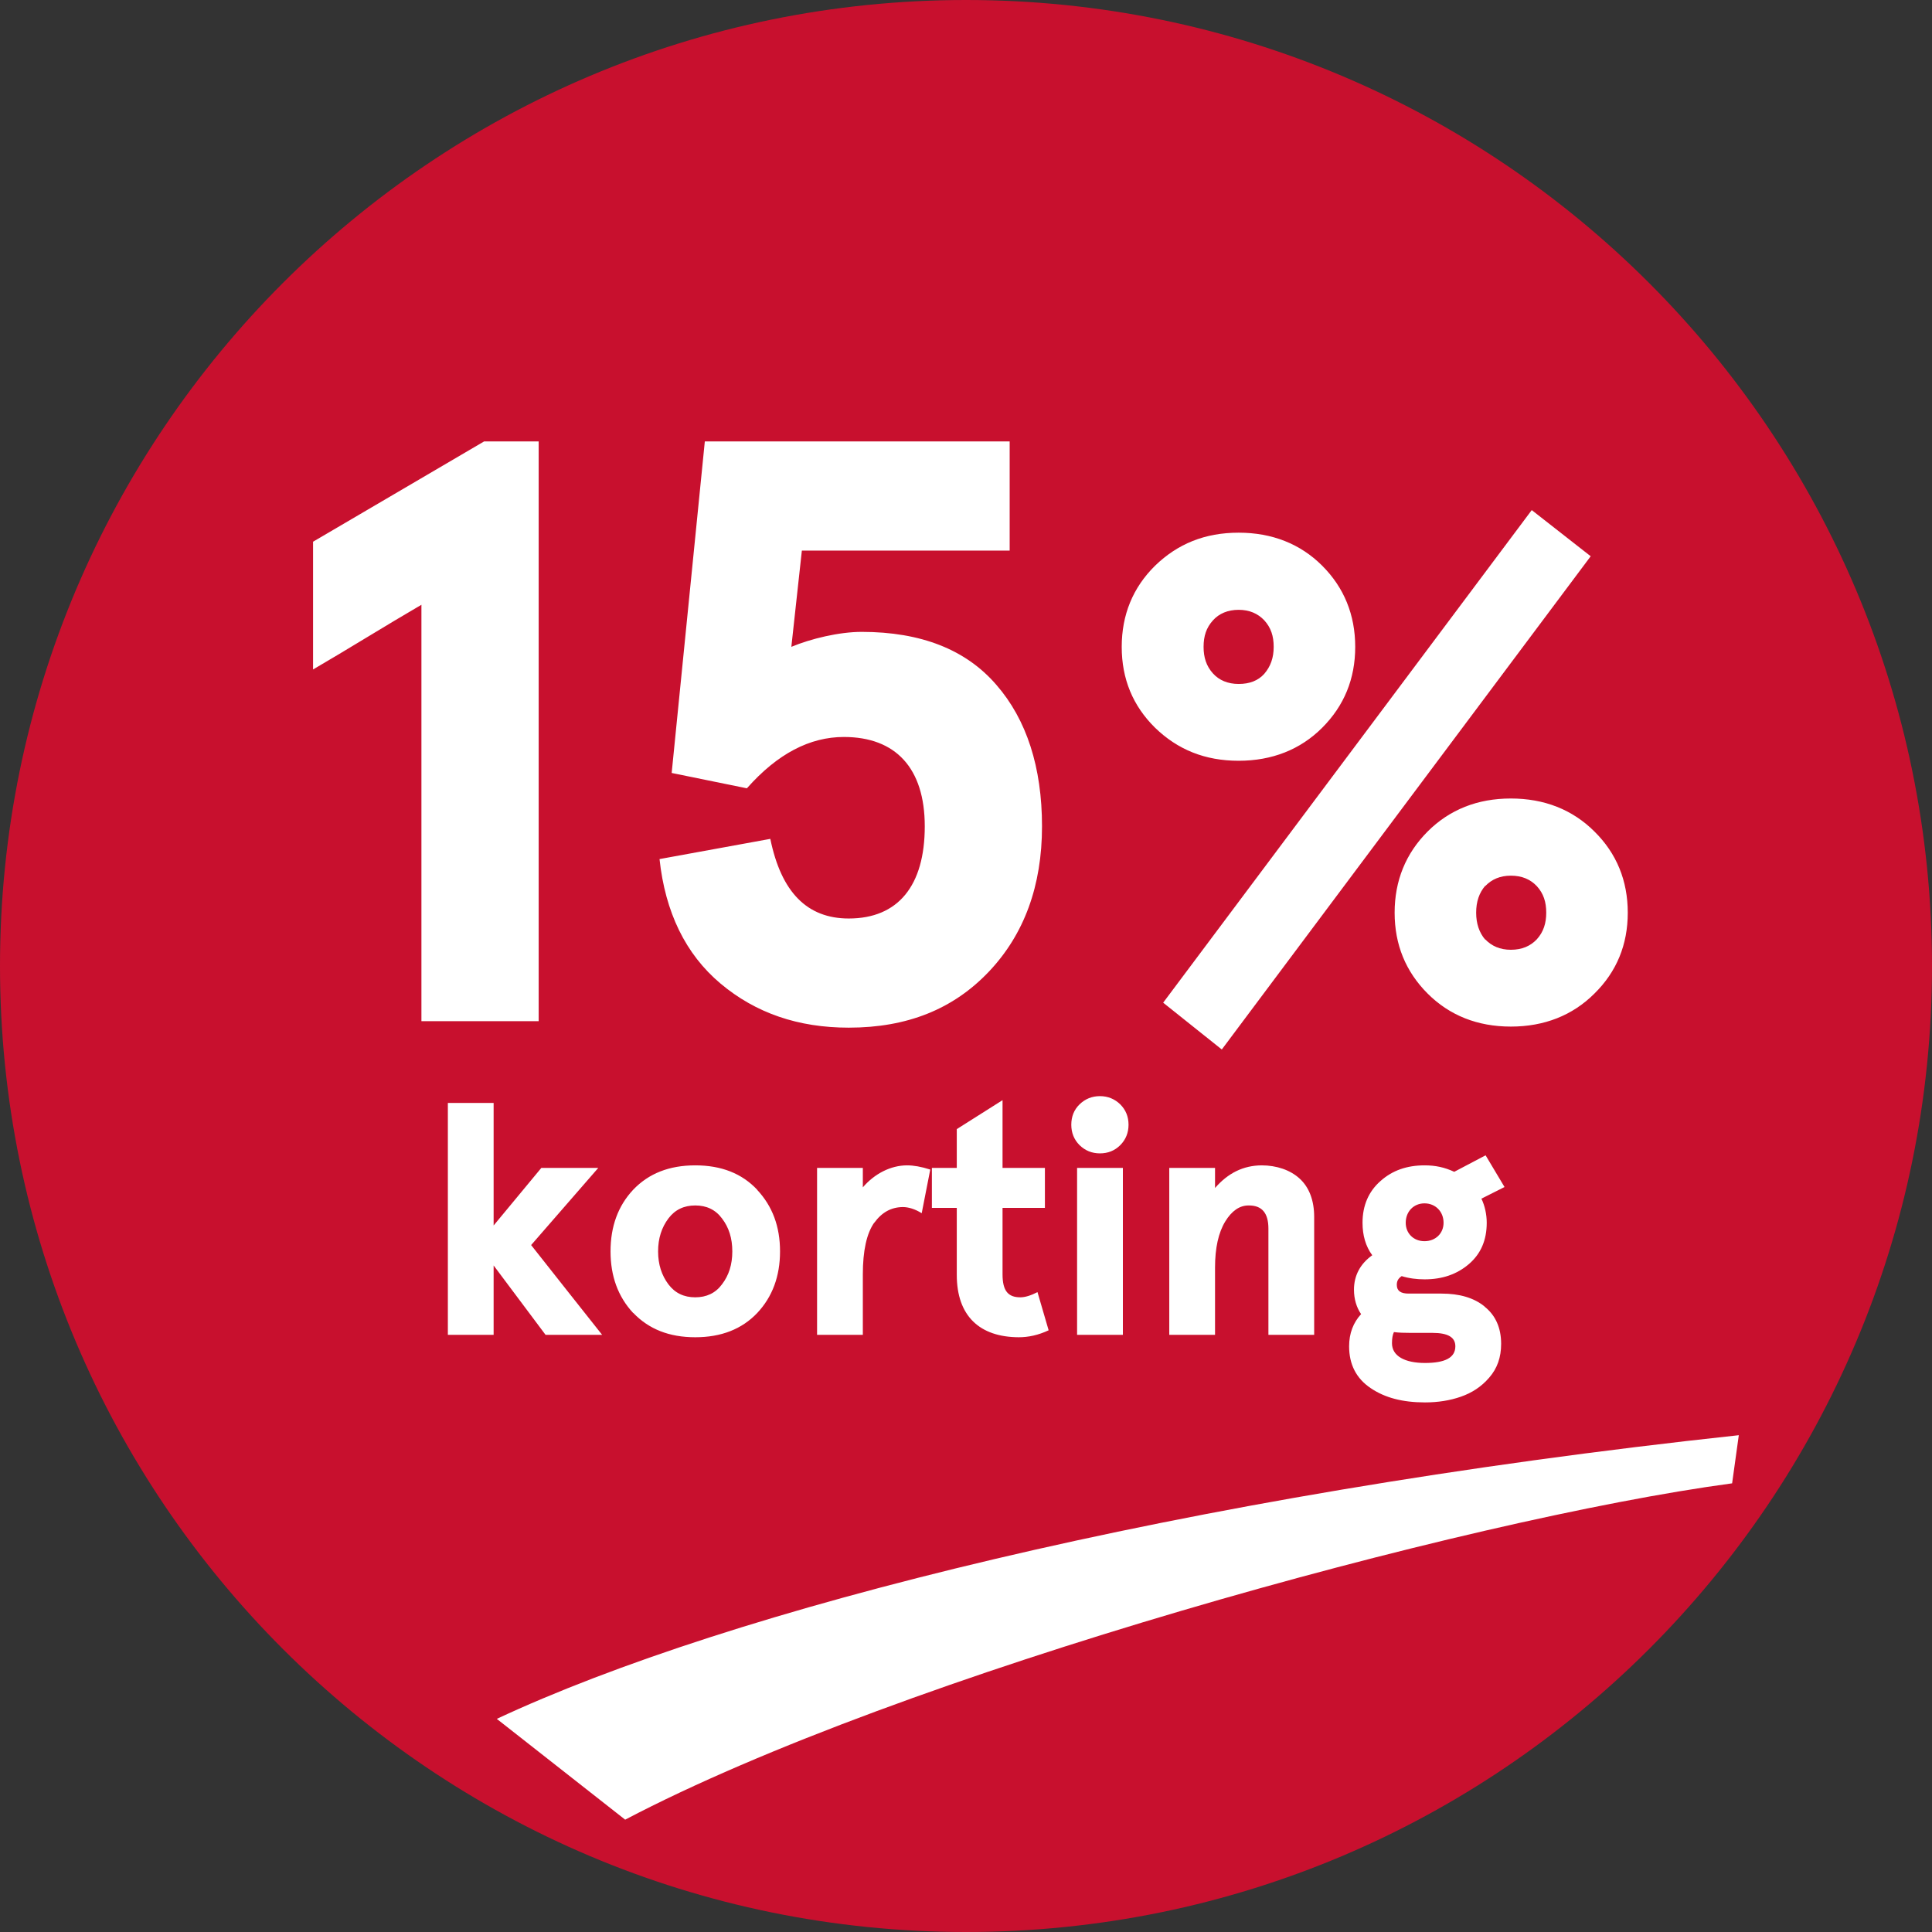
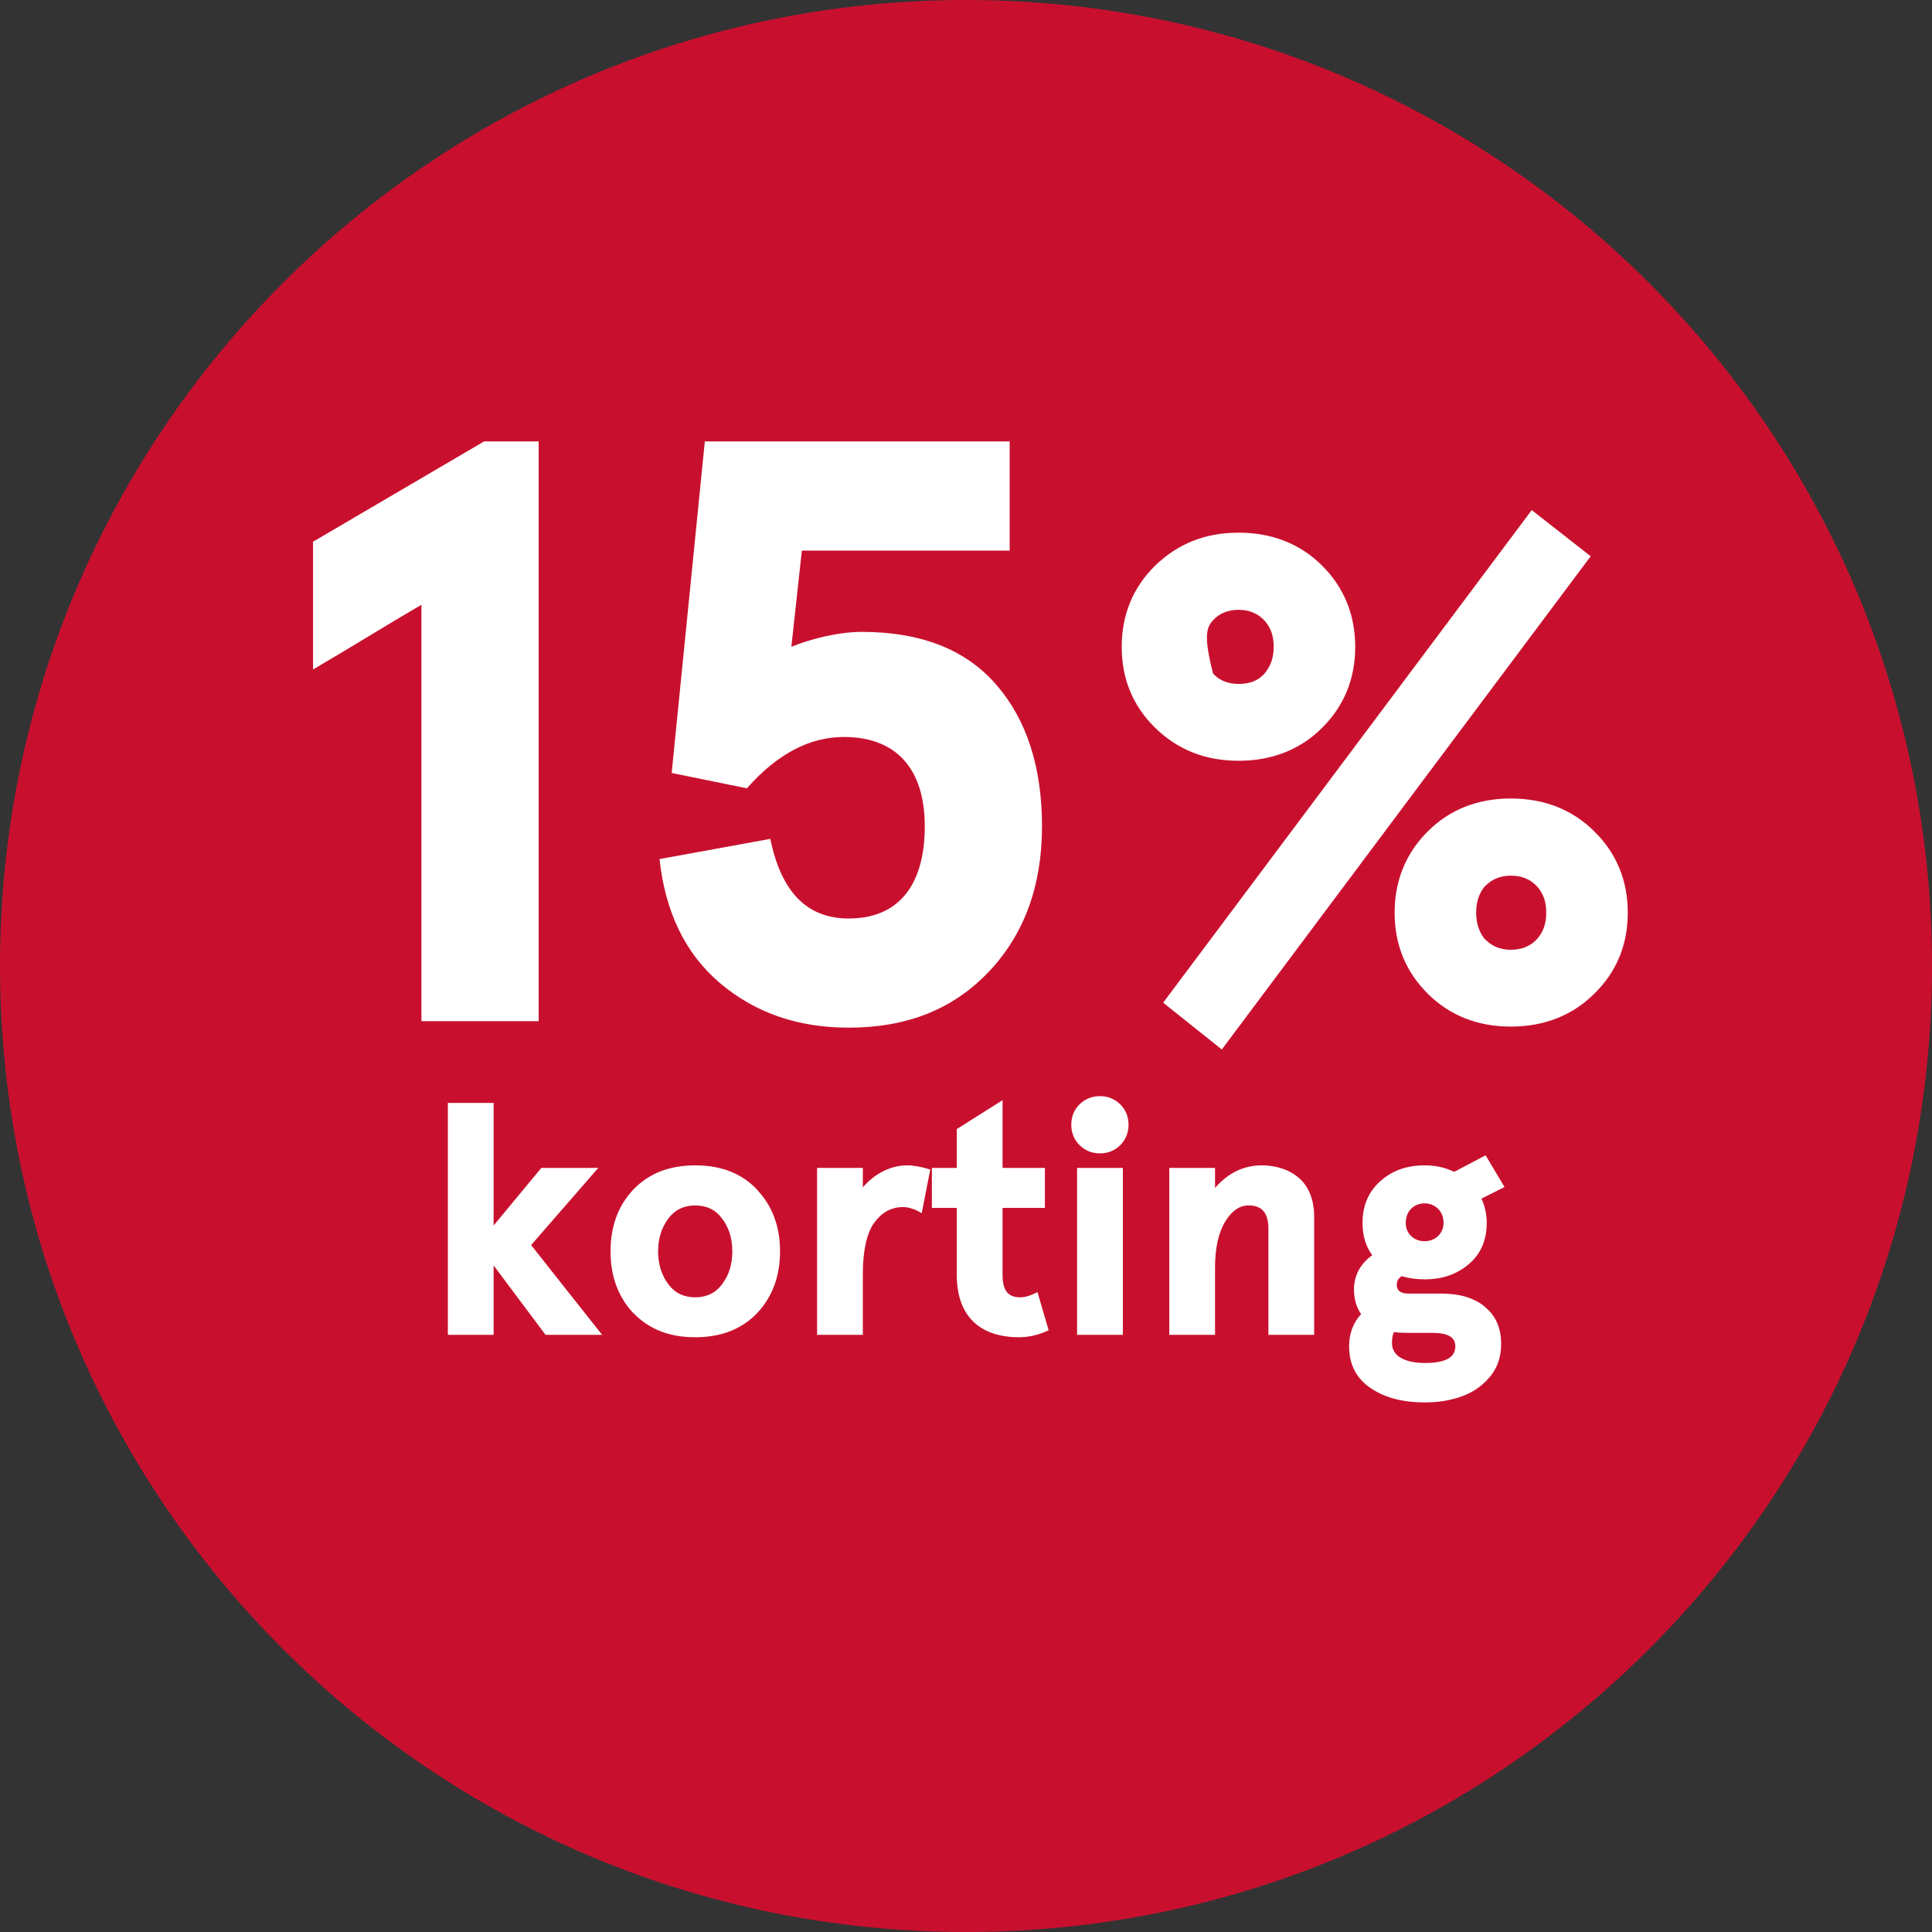
<svg xmlns="http://www.w3.org/2000/svg" width="70" height="70" viewBox="0 0 70 70" fill="none">
  <rect x="0" y="0" width="70" height="70" fill="#333333" stroke="none" />
  <path d="M0 35C0 15.67 15.67 0 35 0V0C54.33 0 70 15.67 70 35V35C70 54.33 54.33 70 35 70V70C15.67 70 0 54.33 0 35V35Z" fill="#C8102E" />
-   <path d="M11.343 24.256C12.529 23.567 14.009 22.645 15.269 21.912V37H19.517V15.994H17.539L11.343 19.627V24.256ZM23.896 31.126C24.102 33.045 24.834 34.568 26.108 35.638C27.383 36.707 28.921 37.234 30.752 37.234C32.876 37.234 34.546 36.56 35.835 35.198C37.109 33.851 37.754 32.093 37.754 29.939C37.754 27.801 37.197 26.072 36.099 24.812C35 23.538 33.374 22.894 31.221 22.894C30.4 22.894 29.375 23.143 28.672 23.436L29.053 19.949H36.582V15.994H25.537L24.336 28.006L27.061 28.562C28.174 27.303 29.346 26.702 30.576 26.702C32.451 26.702 33.506 27.83 33.506 29.939C33.506 32.093 32.539 33.279 30.752 33.279C29.243 33.279 28.306 32.327 27.91 30.394L23.896 31.126ZM41.851 26.368C42.669 27.161 43.657 27.564 44.878 27.564C46.086 27.564 47.112 27.161 47.905 26.368C48.699 25.574 49.102 24.598 49.102 23.438C49.102 22.278 48.699 21.29 47.905 20.496C47.112 19.703 46.086 19.3 44.878 19.3C43.657 19.3 42.669 19.703 41.851 20.496C41.045 21.29 40.642 22.278 40.642 23.438C40.642 24.598 41.045 25.574 41.851 26.368ZM42.144 36.329L44.268 38.025L57.634 20.154L55.498 18.482L42.144 36.329ZM43.95 22.474C44.17 22.23 44.487 22.095 44.878 22.095C45.269 22.095 45.574 22.23 45.806 22.474C46.05 22.742 46.148 23.047 46.148 23.438C46.148 23.829 46.038 24.146 45.806 24.415C45.586 24.659 45.281 24.781 44.878 24.781C44.487 24.781 44.17 24.646 43.95 24.402C43.706 24.134 43.608 23.816 43.608 23.438C43.608 23.047 43.706 22.742 43.95 22.474ZM51.726 35.999C52.52 36.792 53.533 37.195 54.741 37.195C55.95 37.195 56.975 36.792 57.769 35.999C58.574 35.206 58.977 34.229 58.977 33.069C58.977 31.91 58.574 30.921 57.769 30.127C56.975 29.334 55.95 28.931 54.741 28.931C53.533 28.931 52.52 29.334 51.726 30.127C50.933 30.921 50.53 31.91 50.53 33.069C50.53 34.229 50.933 35.206 51.726 35.999ZM53.813 32.105C54.045 31.861 54.351 31.727 54.741 31.727C55.144 31.727 55.449 31.861 55.681 32.105C55.925 32.373 56.023 32.679 56.023 33.069C56.023 33.448 55.925 33.765 55.681 34.034C55.449 34.278 55.144 34.412 54.741 34.412C54.351 34.412 54.045 34.278 53.813 34.034V34.046C53.594 33.79 53.484 33.46 53.484 33.069C53.484 32.666 53.594 32.349 53.813 32.093V32.105Z" fill="white" />
+   <path d="M11.343 24.256C12.529 23.567 14.009 22.645 15.269 21.912V37H19.517V15.994H17.539L11.343 19.627V24.256ZM23.896 31.126C24.102 33.045 24.834 34.568 26.108 35.638C27.383 36.707 28.921 37.234 30.752 37.234C32.876 37.234 34.546 36.56 35.835 35.198C37.109 33.851 37.754 32.093 37.754 29.939C37.754 27.801 37.197 26.072 36.099 24.812C35 23.538 33.374 22.894 31.221 22.894C30.4 22.894 29.375 23.143 28.672 23.436L29.053 19.949H36.582V15.994H25.537L24.336 28.006L27.061 28.562C28.174 27.303 29.346 26.702 30.576 26.702C32.451 26.702 33.506 27.83 33.506 29.939C33.506 32.093 32.539 33.279 30.752 33.279C29.243 33.279 28.306 32.327 27.91 30.394L23.896 31.126ZM41.851 26.368C42.669 27.161 43.657 27.564 44.878 27.564C46.086 27.564 47.112 27.161 47.905 26.368C48.699 25.574 49.102 24.598 49.102 23.438C49.102 22.278 48.699 21.29 47.905 20.496C47.112 19.703 46.086 19.3 44.878 19.3C43.657 19.3 42.669 19.703 41.851 20.496C41.045 21.29 40.642 22.278 40.642 23.438C40.642 24.598 41.045 25.574 41.851 26.368ZM42.144 36.329L44.268 38.025L57.634 20.154L55.498 18.482L42.144 36.329ZM43.95 22.474C44.17 22.23 44.487 22.095 44.878 22.095C45.269 22.095 45.574 22.23 45.806 22.474C46.05 22.742 46.148 23.047 46.148 23.438C46.148 23.829 46.038 24.146 45.806 24.415C45.586 24.659 45.281 24.781 44.878 24.781C44.487 24.781 44.17 24.646 43.95 24.402C43.608 23.047 43.706 22.742 43.95 22.474ZM51.726 35.999C52.52 36.792 53.533 37.195 54.741 37.195C55.95 37.195 56.975 36.792 57.769 35.999C58.574 35.206 58.977 34.229 58.977 33.069C58.977 31.91 58.574 30.921 57.769 30.127C56.975 29.334 55.95 28.931 54.741 28.931C53.533 28.931 52.52 29.334 51.726 30.127C50.933 30.921 50.53 31.91 50.53 33.069C50.53 34.229 50.933 35.206 51.726 35.999ZM53.813 32.105C54.045 31.861 54.351 31.727 54.741 31.727C55.144 31.727 55.449 31.861 55.681 32.105C55.925 32.373 56.023 32.679 56.023 33.069C56.023 33.448 55.925 33.765 55.681 34.034C55.449 34.278 55.144 34.412 54.741 34.412C54.351 34.412 54.045 34.278 53.813 34.034V34.046C53.594 33.79 53.484 33.46 53.484 33.069C53.484 32.666 53.594 32.349 53.813 32.093V32.105Z" fill="white" />
  <path d="M16.227 48.363H17.885V45.85L19.766 48.363H21.816C21.002 47.344 20.059 46.137 19.244 45.111L21.676 42.316H19.613L17.885 44.402V39.961H16.227V48.363ZM22.947 47.572C23.51 48.158 24.248 48.451 25.191 48.451C26.129 48.451 26.879 48.158 27.436 47.572C27.986 46.986 28.262 46.242 28.262 45.34C28.262 44.438 27.986 43.699 27.43 43.107H27.436C26.879 42.516 26.135 42.223 25.191 42.223C24.248 42.223 23.504 42.516 22.941 43.107C22.396 43.688 22.121 44.432 22.121 45.34C22.121 46.236 22.391 46.98 22.941 47.572H22.947ZM24.219 44.145C24.459 43.828 24.781 43.676 25.191 43.676C25.596 43.676 25.924 43.828 26.158 44.145C26.41 44.473 26.533 44.865 26.533 45.34C26.533 45.815 26.41 46.207 26.158 46.535C25.924 46.852 25.596 47.004 25.191 47.004C24.781 47.004 24.459 46.852 24.219 46.535C23.973 46.207 23.844 45.815 23.844 45.34C23.844 44.865 23.973 44.473 24.219 44.145ZM29.604 48.363H31.262V46.178C31.262 45.31 31.402 44.69 31.672 44.303V44.309C31.953 43.922 32.287 43.74 32.709 43.734C32.914 43.734 33.154 43.805 33.395 43.957L33.705 42.375C33.377 42.27 33.096 42.223 32.867 42.223C32.27 42.223 31.684 42.527 31.262 43.02V42.316H29.604V48.363ZM33.764 43.764H34.666V46.19C34.666 47.684 35.498 48.445 36.91 48.451C37.262 48.451 37.619 48.375 37.994 48.199L37.59 46.816C37.35 46.94 37.139 47.004 36.969 47.004C36.529 47.004 36.324 46.775 36.324 46.172V43.764H37.859V42.316H36.324V39.861L34.666 40.91V42.316H33.764V43.764ZM39.113 41.49C39.318 41.69 39.565 41.789 39.852 41.789C40.145 41.789 40.391 41.69 40.59 41.49C40.789 41.291 40.889 41.039 40.889 40.752C40.889 40.459 40.789 40.213 40.59 40.014C40.391 39.82 40.145 39.715 39.852 39.715C39.565 39.715 39.318 39.815 39.113 40.014C38.914 40.207 38.815 40.459 38.815 40.752C38.815 41.039 38.914 41.291 39.113 41.49ZM39.025 48.363H40.684V42.316H39.025V48.363ZM42.365 48.363H44.023V45.926C44.023 45.217 44.147 44.66 44.393 44.256C44.627 43.875 44.908 43.676 45.236 43.676C45.723 43.67 45.957 43.951 45.957 44.514V48.363H47.615V44.092C47.615 43.494 47.434 43.014 47.082 42.697C46.748 42.393 46.256 42.223 45.711 42.223C45.043 42.228 44.492 42.504 44.023 43.043V42.316H42.365V48.363ZM48.881 48.779C48.881 49.435 49.139 49.945 49.666 50.297C50.176 50.643 50.82 50.812 51.629 50.812C52.103 50.812 52.537 50.742 52.924 50.607C53.328 50.467 53.674 50.244 53.955 49.916C54.248 49.582 54.389 49.178 54.389 48.691C54.389 48.105 54.184 47.654 53.785 47.338H53.791C53.404 47.022 52.883 46.869 52.227 46.869H51.037C50.75 46.869 50.609 46.77 50.609 46.553C50.609 46.418 50.656 46.324 50.785 46.236C51.049 46.318 51.336 46.353 51.617 46.353C52.256 46.353 52.783 46.172 53.217 45.803C53.656 45.428 53.867 44.93 53.867 44.303C53.867 43.998 53.797 43.682 53.674 43.43L54.512 43.008L53.826 41.859L52.69 42.457C52.338 42.293 52.004 42.223 51.617 42.223C50.978 42.223 50.451 42.404 50.018 42.791C49.59 43.166 49.367 43.676 49.367 44.303C49.367 44.754 49.478 45.152 49.719 45.48C49.291 45.785 49.057 46.207 49.057 46.728C49.057 47.068 49.15 47.373 49.315 47.613C49.033 47.918 48.881 48.31 48.881 48.779ZM50.434 48.668C50.434 48.492 50.457 48.363 50.504 48.264C50.674 48.287 50.891 48.293 51.119 48.293H51.904C52.461 48.293 52.73 48.451 52.73 48.779C52.73 49.19 52.361 49.383 51.629 49.383C50.908 49.383 50.434 49.137 50.434 48.668ZM50.932 44.303C50.932 43.898 51.219 43.6 51.611 43.6C52.01 43.6 52.303 43.898 52.303 44.303C52.303 44.69 52.01 44.971 51.611 44.971C51.219 44.971 50.932 44.69 50.932 44.303Z" fill="white" />
-   <path d="M18 62.278C26.381 58.356 42.716 54.185 63 52L62.758 53.744C53.053 55.05 32.613 60.694 22.651 65.93L18 62.278Z" fill="white" />
</svg>